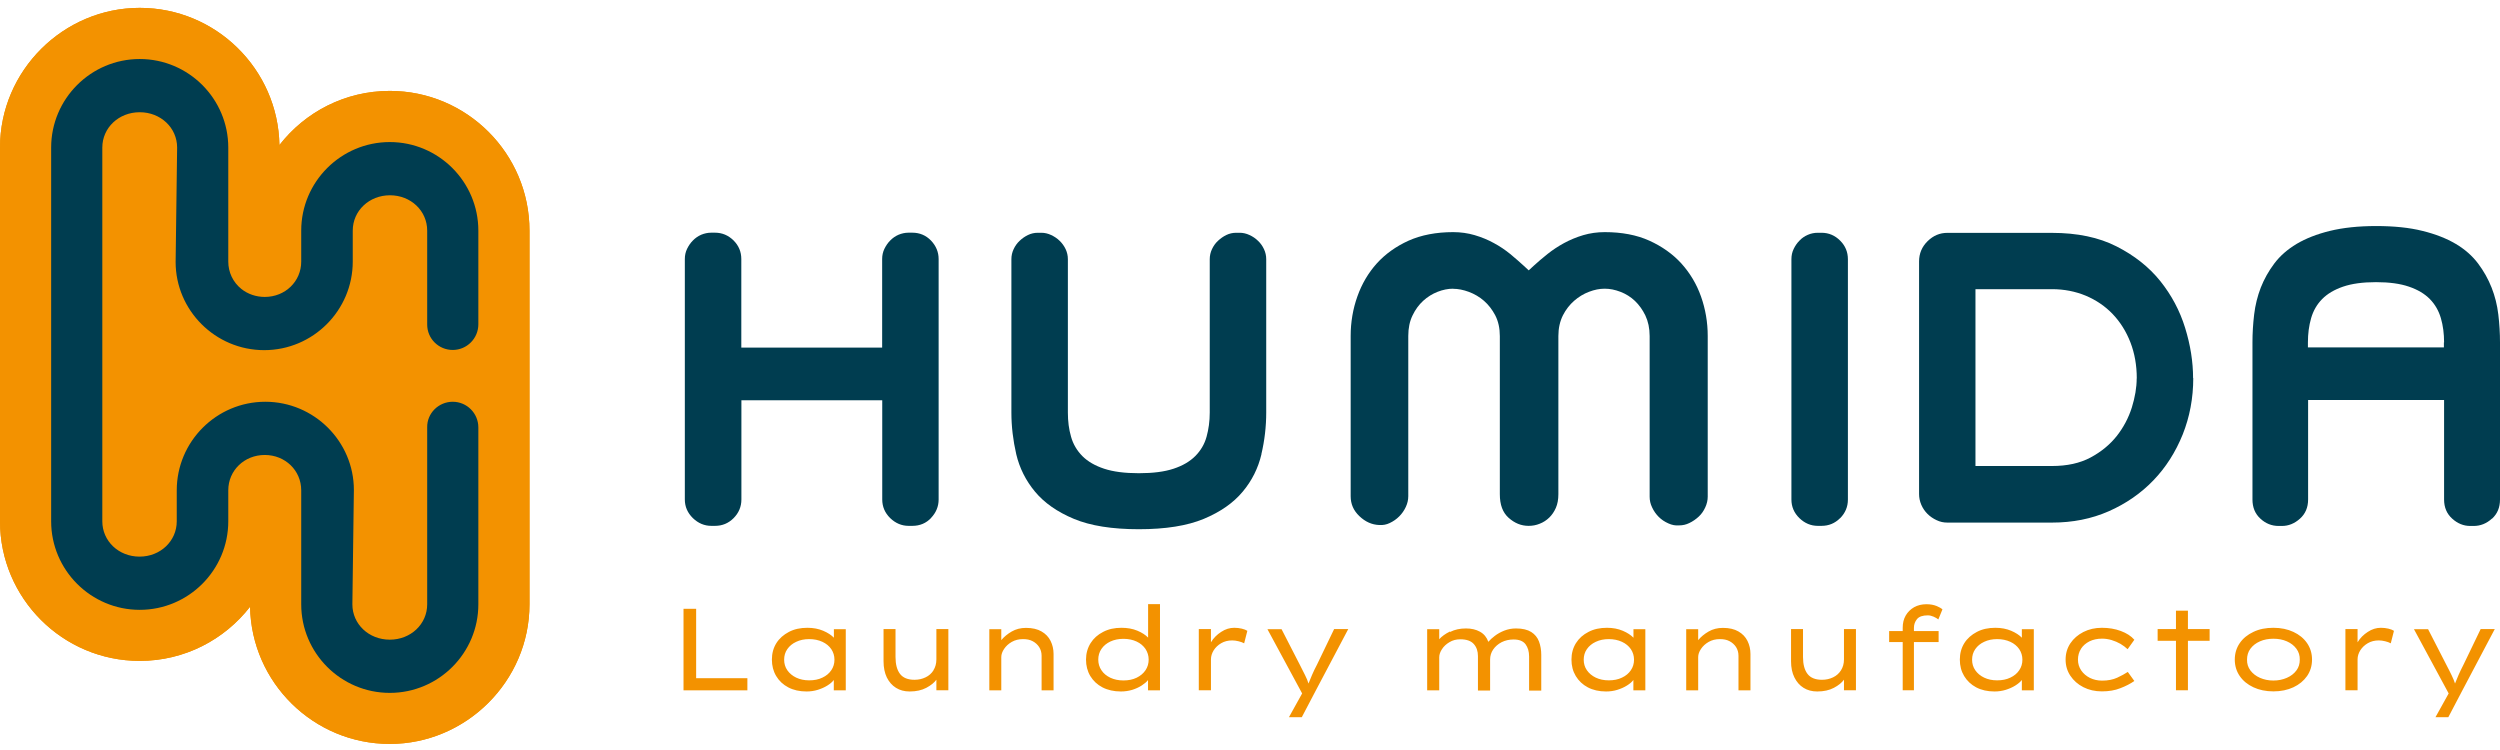
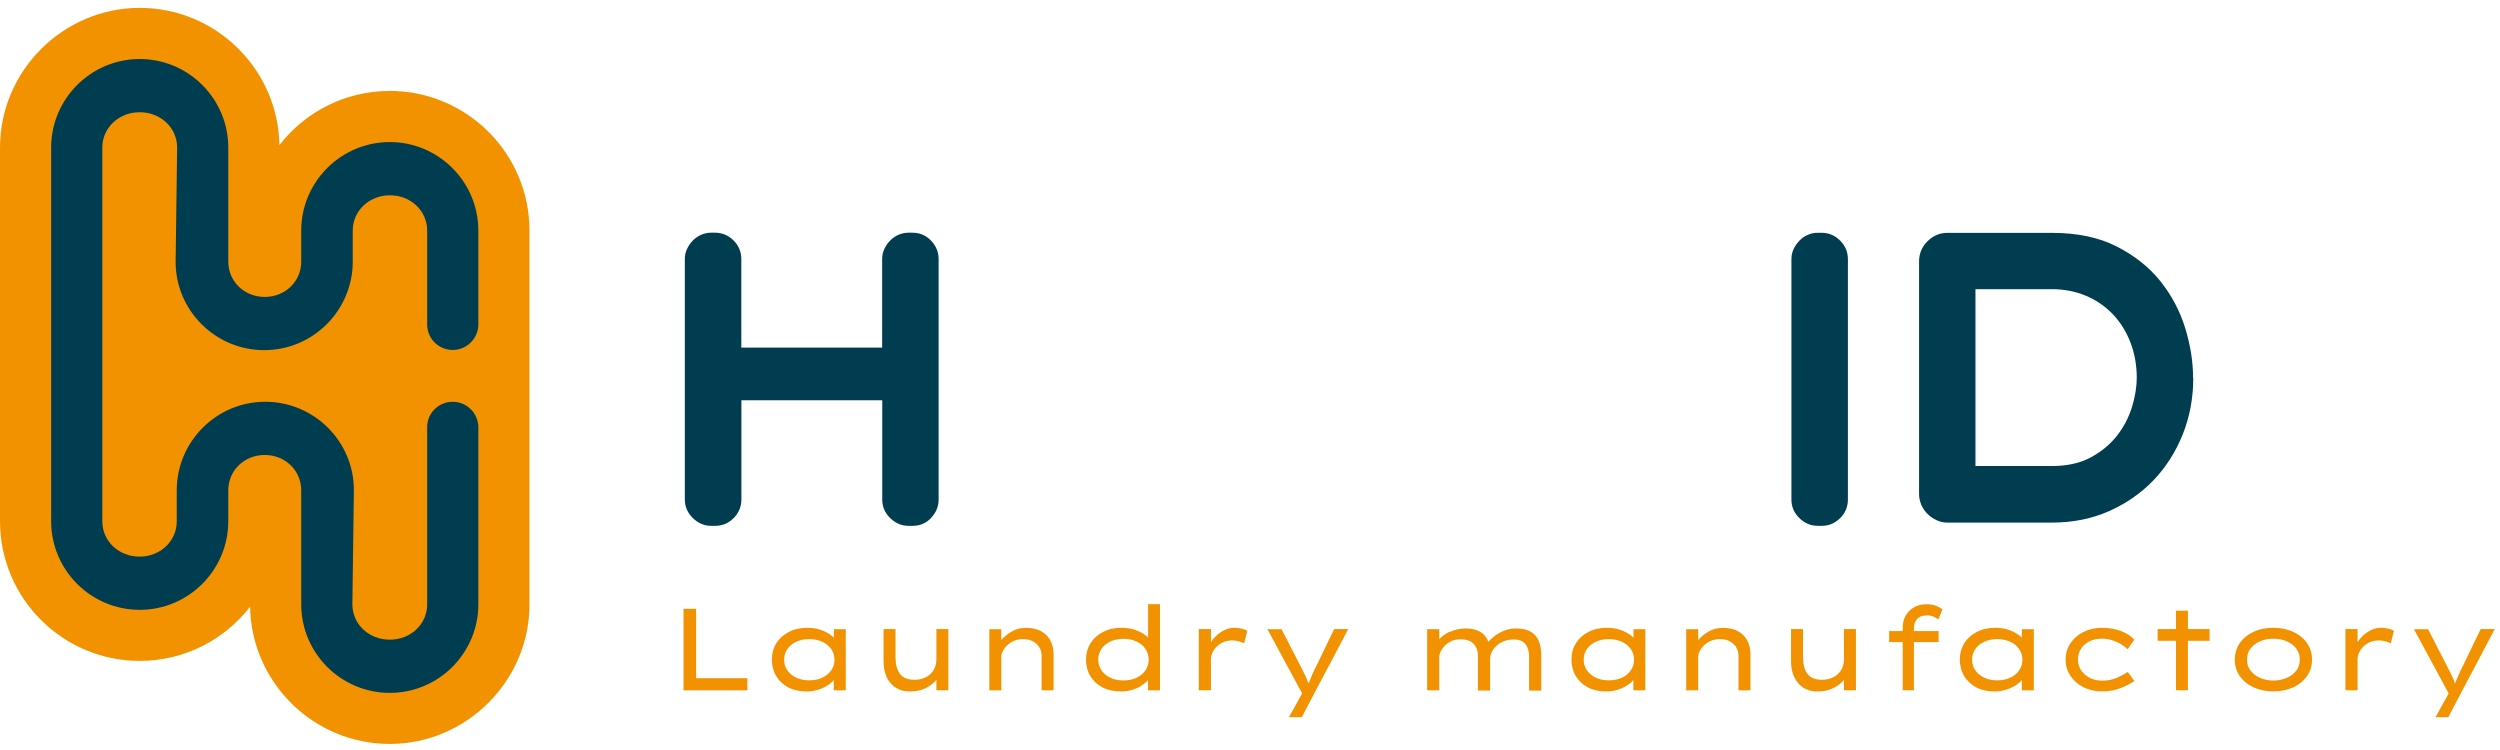
<svg xmlns="http://www.w3.org/2000/svg" width="280" height="84" viewBox="0 0 280 84" fill="none">
  <path d="M274.218 80.315L275.8 77.299L279.413 70.459H277.832L275.915 74.439C275.695 74.858 275.517 75.246 275.36 75.592C275.203 75.948 275.077 76.262 274.962 76.555C274.878 76.272 274.742 75.958 274.574 75.613C274.407 75.256 274.208 74.879 273.998 74.471L271.945 70.47H270.364L274.25 77.665L272.773 80.326H274.208L274.218 80.315ZM268.133 70.658C267.976 70.554 267.766 70.47 267.494 70.407C267.222 70.344 266.949 70.313 266.656 70.313C266.153 70.313 265.661 70.459 265.19 70.774C264.718 71.077 264.331 71.465 264.048 71.936V70.459H262.686V77.309H264.048V73.843C264.048 73.497 264.153 73.162 264.352 72.837C264.561 72.512 264.834 72.25 265.19 72.041C265.546 71.832 265.954 71.727 266.426 71.727C266.656 71.727 266.886 71.758 267.138 71.821C267.389 71.884 267.599 71.957 267.766 72.051L268.122 70.658H268.133ZM257.198 75.089C256.936 75.445 256.58 75.717 256.13 75.916C255.679 76.115 255.177 76.22 254.621 76.22C254.066 76.22 253.564 76.115 253.113 75.916C252.663 75.717 252.307 75.434 252.045 75.089C251.783 74.733 251.657 74.335 251.668 73.884C251.668 73.424 251.783 73.015 252.045 72.659C252.307 72.303 252.663 72.03 253.113 71.831C253.564 71.632 254.066 71.538 254.621 71.538C255.177 71.538 255.679 71.632 256.13 71.831C256.58 72.03 256.936 72.303 257.198 72.659C257.46 73.015 257.586 73.424 257.575 73.884C257.575 74.335 257.46 74.743 257.198 75.089ZM258.392 72.03C258.025 71.496 257.512 71.077 256.863 70.774C256.213 70.47 255.47 70.313 254.621 70.313C253.773 70.313 253.029 70.459 252.38 70.774C251.731 71.077 251.217 71.496 250.851 72.03C250.484 72.565 250.296 73.183 250.296 73.874C250.296 74.565 250.484 75.183 250.851 75.717C251.217 76.251 251.731 76.67 252.38 76.974C253.029 77.278 253.783 77.435 254.621 77.435C255.459 77.435 256.213 77.278 256.863 76.974C257.512 76.67 258.015 76.251 258.392 75.717C258.759 75.183 258.947 74.565 258.947 73.874C258.947 73.183 258.759 72.565 258.392 72.03ZM245.048 71.769H247.478V70.459H245.048V68.396H243.708V70.459H241.655V71.769H243.708V77.309H245.048V71.769ZM233.066 72.669C233.296 72.313 233.611 72.041 234.019 71.831C234.428 71.632 234.899 71.528 235.433 71.528C235.779 71.528 236.135 71.58 236.491 71.685C236.847 71.79 237.182 71.936 237.497 72.114C237.811 72.303 238.073 72.502 238.293 72.711L239.047 71.653C238.68 71.234 238.177 70.91 237.528 70.669C236.879 70.428 236.177 70.313 235.412 70.313C234.648 70.313 233.956 70.47 233.338 70.784C232.731 71.098 232.239 71.517 231.882 72.051C231.526 72.586 231.348 73.193 231.348 73.874C231.348 74.555 231.526 75.152 231.882 75.686C232.239 76.22 232.72 76.65 233.338 76.964C233.956 77.278 234.637 77.435 235.412 77.435C236.187 77.435 236.879 77.32 237.476 77.079C238.083 76.849 238.607 76.576 239.047 76.272L238.313 75.256C237.978 75.476 237.591 75.686 237.119 75.906C236.659 76.115 236.093 76.231 235.444 76.231C234.941 76.231 234.48 76.126 234.072 75.927C233.663 75.717 233.338 75.445 233.097 75.089C232.857 74.733 232.731 74.335 232.731 73.884C232.731 73.434 232.846 73.025 233.066 72.68M222.225 75.895C221.807 75.696 221.471 75.413 221.23 75.068C220.99 74.722 220.874 74.324 220.874 73.884C220.874 73.444 220.99 73.046 221.23 72.701C221.471 72.355 221.796 72.083 222.225 71.884C222.644 71.685 223.137 71.58 223.681 71.58C224.226 71.58 224.729 71.685 225.158 71.884C225.588 72.083 225.912 72.355 226.153 72.701C226.384 73.046 226.509 73.444 226.509 73.884C226.509 74.324 226.394 74.722 226.153 75.068C225.923 75.413 225.588 75.696 225.158 75.895C224.729 76.105 224.236 76.199 223.681 76.199C223.126 76.199 222.644 76.094 222.225 75.895ZM226.447 70.459V71.423C226.164 71.13 225.766 70.868 225.252 70.648C224.739 70.428 224.142 70.313 223.482 70.313C222.697 70.313 222.006 70.459 221.409 70.774C220.812 71.088 220.34 71.496 220.005 72.03C219.67 72.565 219.502 73.183 219.502 73.874C219.502 74.565 219.659 75.173 219.984 75.717C220.309 76.251 220.759 76.681 221.335 76.985C221.911 77.288 222.592 77.445 223.378 77.445C223.828 77.445 224.257 77.383 224.655 77.257C225.053 77.131 225.41 76.974 225.724 76.775C226.038 76.576 226.279 76.377 226.447 76.157V77.32H227.787V70.47H226.447V70.459ZM217.125 70.679H214.36V70.313C214.36 69.946 214.475 69.621 214.705 69.339C214.936 69.056 215.344 68.92 215.92 68.92C216.13 68.92 216.339 68.972 216.559 69.066C216.779 69.161 216.957 69.265 217.093 69.38L217.554 68.249C217.418 68.124 217.198 67.998 216.894 67.872C216.59 67.747 216.213 67.673 215.763 67.673C215.239 67.673 214.779 67.788 214.38 68.008C213.982 68.239 213.668 68.543 213.438 68.941C213.207 69.339 213.103 69.799 213.103 70.313V70.679H211.584V71.915H213.103V77.309H214.36V71.915H217.125V70.679ZM206.19 75.078C205.97 75.424 205.677 75.686 205.3 75.864C204.933 76.042 204.514 76.136 204.064 76.136C203.32 76.136 202.775 75.916 202.44 75.476C202.105 75.037 201.937 74.408 201.937 73.591V70.459H200.597V74.062C200.597 74.764 200.722 75.372 200.974 75.874C201.225 76.377 201.56 76.765 202 77.037C202.43 77.309 202.943 77.445 203.529 77.445C204.263 77.445 204.881 77.309 205.394 77.037C205.907 76.765 206.284 76.461 206.525 76.126V77.309H207.866V70.459H206.525V73.853C206.525 74.324 206.41 74.733 206.19 75.078ZM191.359 70.732C190.887 71.004 190.5 71.329 190.196 71.695V70.47H188.855V77.32H190.196V73.591C190.196 73.298 190.301 72.994 190.51 72.68C190.72 72.366 191.003 72.104 191.369 71.894C191.736 71.685 192.155 71.58 192.626 71.58C193.035 71.58 193.391 71.643 193.705 71.811C194.009 71.968 194.26 72.198 194.438 72.47C194.616 72.753 194.71 73.078 194.71 73.444V77.32H196.051V73.245C196.051 72.711 195.936 72.219 195.716 71.779C195.496 71.339 195.161 70.983 194.7 70.721C194.25 70.459 193.673 70.323 192.961 70.323C192.364 70.323 191.83 70.459 191.359 70.732ZM178.727 75.895C178.308 75.696 177.973 75.413 177.732 75.068C177.491 74.722 177.376 74.324 177.376 73.884C177.376 73.444 177.491 73.046 177.732 72.701C177.973 72.355 178.298 72.083 178.727 71.884C179.146 71.685 179.638 71.58 180.183 71.58C180.728 71.58 181.23 71.685 181.66 71.884C182.089 72.083 182.414 72.355 182.655 72.701C182.885 73.046 183.011 73.444 183.011 73.884C183.011 74.324 182.896 74.722 182.655 75.068C182.424 75.413 182.089 75.696 181.66 75.895C181.23 76.105 180.738 76.199 180.183 76.199C179.628 76.199 179.146 76.094 178.727 75.895ZM182.948 70.459V71.423C182.665 71.13 182.267 70.868 181.754 70.648C181.241 70.428 180.644 70.313 179.984 70.313C179.198 70.313 178.507 70.459 177.91 70.774C177.313 71.077 176.842 71.496 176.507 72.03C176.171 72.565 176.004 73.183 176.004 73.874C176.004 74.565 176.161 75.173 176.486 75.717C176.81 76.251 177.261 76.681 177.837 76.985C178.413 77.288 179.094 77.445 179.879 77.445C180.33 77.445 180.759 77.383 181.157 77.257C181.555 77.131 181.911 76.974 182.225 76.775C182.54 76.576 182.781 76.377 182.938 76.157V77.32H184.278V70.47H182.938L182.948 70.459ZM162.388 70.732C161.875 70.983 161.477 71.276 161.194 71.591V70.47H159.843V77.32H161.194V73.612C161.194 73.319 161.299 73.015 161.498 72.711C161.697 72.397 161.979 72.135 162.335 71.926C162.692 71.706 163.1 71.601 163.55 71.601C164.252 71.601 164.755 71.779 165.069 72.135C165.383 72.491 165.53 72.942 165.53 73.486V77.341H166.892V73.874C166.892 73.455 167.007 73.078 167.237 72.743C167.468 72.407 167.782 72.135 168.18 71.926C168.578 71.727 169.018 71.622 169.521 71.622C170.149 71.622 170.589 71.8 170.861 72.156C171.123 72.512 171.259 72.963 171.259 73.528V77.351H172.621V73.35C172.621 72.805 172.537 72.303 172.369 71.852C172.202 71.402 171.909 71.046 171.5 70.784C171.081 70.522 170.516 70.386 169.793 70.386C169.322 70.386 168.892 70.47 168.484 70.627C168.086 70.784 167.729 70.983 167.426 71.213C167.122 71.444 166.881 71.664 166.693 71.884C166.514 71.381 166.211 71.004 165.76 70.753C165.31 70.501 164.786 70.386 164.189 70.386C163.519 70.386 162.932 70.512 162.419 70.774M145.807 80.315L147.389 77.299L151.003 70.459H149.421L147.504 74.439C147.284 74.858 147.096 75.246 146.949 75.592C146.803 75.948 146.666 76.262 146.551 76.555C146.467 76.272 146.342 75.958 146.164 75.613C145.996 75.256 145.797 74.879 145.588 74.471L143.535 70.47H141.953L145.839 77.665L144.362 80.326H145.797L145.807 80.315ZM139.712 70.658C139.555 70.554 139.345 70.47 139.073 70.407C138.8 70.344 138.528 70.313 138.235 70.313C137.732 70.313 137.24 70.459 136.768 70.774C136.297 71.077 135.91 71.465 135.627 71.936V70.459H134.265V77.309H135.627V73.843C135.627 73.497 135.732 73.162 135.931 72.837C136.14 72.512 136.412 72.25 136.768 72.041C137.125 71.832 137.533 71.727 138.004 71.727C138.224 71.727 138.465 71.758 138.717 71.821C138.968 71.884 139.177 71.957 139.345 72.051L139.701 70.658H139.712ZM124.357 75.906C123.927 75.696 123.592 75.424 123.362 75.068C123.121 74.712 123.006 74.314 123.006 73.874C123.006 73.434 123.121 73.036 123.362 72.68C123.603 72.324 123.938 72.051 124.357 71.852C124.786 71.653 125.268 71.549 125.823 71.549C126.378 71.549 126.871 71.653 127.3 71.852C127.729 72.051 128.054 72.334 128.295 72.68C128.525 73.036 128.651 73.434 128.651 73.874C128.651 74.314 128.536 74.712 128.295 75.068C128.054 75.424 127.729 75.696 127.3 75.906C126.871 76.115 126.378 76.21 125.823 76.21C125.268 76.21 124.786 76.105 124.357 75.906ZM128.588 67.652V71.412C128.306 71.119 127.908 70.857 127.384 70.637C126.86 70.418 126.263 70.313 125.603 70.313C124.828 70.313 124.147 70.459 123.55 70.774C122.953 71.077 122.482 71.496 122.147 72.03C121.812 72.565 121.634 73.183 121.634 73.874C121.634 74.565 121.791 75.173 122.115 75.717C122.44 76.251 122.891 76.681 123.477 76.985C124.064 77.288 124.755 77.445 125.54 77.445C125.98 77.445 126.399 77.383 126.797 77.267C127.195 77.142 127.541 76.985 127.855 76.786C128.159 76.587 128.41 76.388 128.578 76.168V77.32H129.919V67.663H128.578L128.588 67.652ZM113.307 70.732C112.836 71.004 112.448 71.329 112.144 71.695V70.47H110.804V77.32H112.144V73.591C112.144 73.298 112.249 72.994 112.458 72.68C112.668 72.366 112.951 72.104 113.317 71.894C113.684 71.685 114.103 71.58 114.574 71.58C114.983 71.58 115.339 71.643 115.653 71.811C115.957 71.968 116.208 72.198 116.386 72.47C116.564 72.753 116.659 73.078 116.659 73.444V77.32H117.999V73.245C117.999 72.711 117.884 72.219 117.664 71.779C117.444 71.339 117.109 70.983 116.648 70.721C116.198 70.459 115.622 70.323 114.909 70.323C114.312 70.323 113.778 70.459 113.307 70.732ZM104.551 75.078C104.331 75.424 104.037 75.686 103.66 75.864C103.294 76.042 102.875 76.136 102.424 76.136C101.681 76.136 101.136 75.916 100.801 75.476C100.466 75.037 100.298 74.408 100.298 73.591V70.459H98.957V74.062C98.957 74.764 99.083 75.372 99.324 75.874C99.576 76.377 99.911 76.765 100.351 77.037C100.78 77.309 101.293 77.445 101.88 77.445C102.613 77.445 103.231 77.309 103.744 77.037C104.257 76.765 104.634 76.461 104.875 76.126V77.309H106.216V70.459H104.875V73.853C104.875 74.324 104.76 74.733 104.54 75.078M89.175 75.895C88.756 75.696 88.421 75.413 88.18 75.068C87.939 74.722 87.824 74.324 87.824 73.884C87.824 73.444 87.939 73.046 88.18 72.701C88.421 72.355 88.745 72.083 89.175 71.884C89.594 71.685 90.076 71.58 90.631 71.58C91.186 71.58 91.678 71.685 92.108 71.884C92.537 72.083 92.862 72.355 93.103 72.701C93.333 73.046 93.459 73.444 93.459 73.884C93.459 74.324 93.344 74.722 93.103 75.068C92.872 75.413 92.537 75.696 92.108 75.895C91.678 76.105 91.186 76.199 90.631 76.199C90.076 76.199 89.594 76.094 89.175 75.895ZM93.396 70.459V71.423C93.113 71.13 92.715 70.868 92.202 70.648C91.689 70.428 91.092 70.313 90.432 70.313C89.646 70.313 88.955 70.459 88.358 70.774C87.761 71.088 87.29 71.496 86.954 72.03C86.619 72.565 86.452 73.183 86.452 73.874C86.452 74.565 86.609 75.173 86.933 75.717C87.258 76.262 87.709 76.681 88.285 76.985C88.861 77.288 89.541 77.445 90.327 77.445C90.777 77.445 91.207 77.383 91.605 77.257C92.003 77.131 92.359 76.974 92.673 76.775C92.987 76.576 93.228 76.377 93.385 76.157V77.32H94.726V70.47H93.385L93.396 70.459ZM77.968 75.958V68.186H76.554V77.32H83.707V75.958H77.968Z" fill="#F39200" />
  <path d="M104.289 58.006C103.724 58.603 103.022 58.896 102.184 58.896H101.765C100.99 58.896 100.299 58.603 99.701 58.027C99.105 57.44 98.811 56.749 98.811 55.942V44.829H83.037V55.942C83.037 56.749 82.744 57.44 82.168 58.027C81.582 58.613 80.89 58.896 80.084 58.896H79.665C78.89 58.896 78.198 58.603 77.601 58.027C77.004 57.44 76.701 56.749 76.701 55.942V29.014C76.701 28.595 76.784 28.218 76.952 27.872C77.12 27.526 77.329 27.212 77.601 26.94C77.863 26.668 78.177 26.448 78.534 26.291C78.89 26.144 79.267 26.06 79.654 26.06H80.073C80.88 26.06 81.571 26.353 82.158 26.929C82.744 27.516 83.027 28.207 83.027 29.014V38.932H98.801V29.014C98.801 28.595 98.885 28.218 99.052 27.872C99.22 27.526 99.429 27.212 99.701 26.94C99.963 26.668 100.278 26.448 100.634 26.291C100.99 26.144 101.367 26.06 101.754 26.06H102.173C103.001 26.06 103.703 26.353 104.279 26.95C104.844 27.547 105.127 28.239 105.127 29.014V55.942C105.127 56.717 104.844 57.409 104.279 58.006" fill="#003D50" />
-   <path d="M141.283 50.873C140.916 52.423 140.225 53.827 139.178 55.073C138.141 56.32 136.685 57.336 134.831 58.111C132.967 58.886 130.547 59.273 127.552 59.273C124.556 59.273 122.126 58.886 120.272 58.111C118.418 57.336 116.962 56.32 115.926 55.073C114.889 53.827 114.187 52.423 113.82 50.873C113.464 49.323 113.276 47.763 113.276 46.212V29.025C113.276 28.637 113.359 28.26 113.527 27.904C113.695 27.548 113.915 27.234 114.197 26.972C114.47 26.71 114.784 26.49 115.13 26.322C115.475 26.155 115.842 26.071 116.229 26.071H116.648C117.004 26.071 117.371 26.155 117.727 26.322C118.083 26.49 118.408 26.7 118.68 26.972C118.953 27.234 119.183 27.548 119.351 27.904C119.518 28.26 119.602 28.637 119.602 29.025V46.212C119.602 47.187 119.717 48.087 119.958 48.915C120.188 49.742 120.618 50.465 121.225 51.083C121.833 51.69 122.65 52.162 123.666 52.497C124.682 52.832 125.97 53 127.552 53C129.133 53 130.432 52.832 131.437 52.497C132.453 52.162 133.26 51.69 133.867 51.083C134.475 50.475 134.904 49.753 135.135 48.915C135.365 48.077 135.491 47.187 135.491 46.212V29.025C135.491 28.637 135.575 28.26 135.742 27.904C135.91 27.548 136.13 27.234 136.413 26.972C136.695 26.71 136.999 26.49 137.345 26.322C137.69 26.155 138.057 26.071 138.445 26.071H138.863C139.22 26.071 139.586 26.155 139.942 26.322C140.309 26.49 140.623 26.7 140.895 26.972C141.178 27.234 141.398 27.548 141.566 27.904C141.733 28.26 141.817 28.637 141.817 29.025V46.212C141.817 47.763 141.639 49.323 141.273 50.873" fill="#003D50" />
-   <path d="M273.737 38.346C273.737 37.372 273.622 36.471 273.381 35.644C273.14 34.816 272.731 34.094 272.145 33.497C271.558 32.9 270.783 32.439 269.799 32.104C268.825 31.769 267.599 31.601 266.112 31.601C264.625 31.601 263.41 31.769 262.425 32.104C261.451 32.439 260.666 32.9 260.079 33.497C259.492 34.094 259.084 34.806 258.843 35.644C258.602 36.482 258.487 37.383 258.487 38.346V38.912H273.716V38.346H273.737ZM279.089 58.09C278.492 58.634 277.811 58.907 277.047 58.907H276.67C275.926 58.907 275.245 58.634 274.648 58.09C274.041 57.545 273.737 56.833 273.737 55.943V44.798H258.508V55.943C258.508 56.833 258.204 57.545 257.597 58.09C256.989 58.634 256.319 58.907 255.575 58.907H255.209C254.434 58.907 253.753 58.634 253.166 58.09C252.569 57.545 252.276 56.833 252.276 55.943V38.346C252.276 37.32 252.339 36.283 252.464 35.225C252.59 34.167 252.841 33.162 253.208 32.209C253.585 31.255 254.088 30.355 254.727 29.506C255.366 28.658 256.193 27.935 257.22 27.317C258.246 26.71 259.492 26.217 260.948 25.861C262.404 25.505 264.132 25.317 266.133 25.317C268.133 25.317 269.862 25.495 271.318 25.861C272.773 26.217 274.02 26.71 275.046 27.317C276.073 27.925 276.9 28.658 277.539 29.506C278.178 30.355 278.681 31.255 279.058 32.209C279.435 33.162 279.686 34.167 279.812 35.225C279.938 36.283 280 37.32 280 38.346V55.943C280 56.833 279.707 57.545 279.11 58.09" fill="#003D50" />
  <path d="M206.096 58.027C205.51 58.614 204.818 58.896 204.012 58.896H203.593C202.818 58.896 202.126 58.603 201.529 58.027C200.932 57.441 200.639 56.749 200.639 55.943V29.025C200.639 28.606 200.723 28.229 200.891 27.883C201.058 27.537 201.268 27.223 201.54 26.951C201.802 26.668 202.116 26.459 202.472 26.302C202.828 26.144 203.205 26.071 203.593 26.071H204.012C204.818 26.071 205.51 26.364 206.096 26.951C206.683 27.537 206.965 28.229 206.965 29.035V55.953C206.965 56.76 206.672 57.451 206.096 58.038" fill="#003D50" />
  <path d="M239.319 42.379C239.319 40.912 239.078 39.561 238.607 38.346C238.136 37.131 237.476 36.074 236.627 35.183C235.779 34.293 234.773 33.612 233.611 33.12C232.448 32.638 231.181 32.387 229.819 32.387H221.252V52.193H229.819C231.516 52.193 232.951 51.879 234.145 51.24C235.339 50.601 236.313 49.794 237.078 48.831C237.842 47.857 238.397 46.799 238.764 45.647C239.12 44.495 239.309 43.405 239.309 42.379M245.645 42.337C245.645 44.589 245.247 46.694 244.462 48.663C243.666 50.632 242.577 52.35 241.173 53.806C239.77 55.262 238.104 56.414 236.177 57.262C234.25 58.111 232.134 58.53 229.83 58.53H218.099C217.68 58.53 217.282 58.446 216.894 58.257C216.507 58.079 216.161 57.838 215.878 57.556C215.585 57.262 215.355 56.927 215.187 56.539C215.02 56.152 214.936 55.743 214.936 55.335V29.286C214.936 28.396 215.25 27.642 215.889 27.014C216.528 26.385 217.261 26.081 218.088 26.081H229.819C232.647 26.081 235.067 26.584 237.057 27.6C239.057 28.616 240.681 29.904 241.948 31.475C243.205 33.047 244.137 34.785 244.734 36.723C245.331 38.65 245.625 40.535 245.625 42.358" fill="#003D50" />
-   <path d="M162.744 32.345C163.299 32.345 163.896 32.46 164.514 32.69C165.132 32.921 165.708 33.256 166.211 33.696C166.714 34.136 167.133 34.681 167.468 35.319C167.814 35.99 167.981 36.765 167.981 37.645V55.356C167.981 56.54 168.306 57.398 168.955 57.985C169.636 58.593 170.369 58.896 171.207 58.896C171.636 58.896 172.045 58.823 172.453 58.655C172.851 58.498 173.197 58.278 173.511 57.974C173.815 57.681 174.066 57.315 174.255 56.885C174.444 56.456 174.538 55.943 174.538 55.346V37.634C174.538 36.754 174.716 35.979 175.051 35.309C175.376 34.67 175.805 34.125 176.308 33.685C176.811 33.246 177.366 32.91 177.973 32.68C179.178 32.219 180.277 32.219 181.482 32.68C182.089 32.91 182.645 33.256 183.116 33.706C183.577 34.146 183.975 34.701 184.279 35.33C184.593 35.99 184.76 36.765 184.76 37.634V55.628C184.76 56.047 184.844 56.435 185.033 56.822C185.221 57.231 185.473 57.587 185.776 57.891C186.08 58.194 186.436 58.435 186.866 58.624C187.253 58.802 187.641 58.875 188.039 58.844C188.468 58.844 188.835 58.76 189.201 58.582C189.599 58.394 189.955 58.142 190.27 57.849C190.573 57.566 190.804 57.231 190.992 56.822C191.17 56.435 191.265 56.037 191.265 55.628V37.634C191.265 36.105 191.013 34.618 190.511 33.204C190.018 31.811 189.275 30.575 188.311 29.506C187.347 28.448 186.132 27.59 184.718 26.951C183.304 26.312 181.629 25.998 179.733 25.998C178.895 25.998 178.088 26.113 177.334 26.333C176.559 26.563 175.837 26.867 175.177 27.223C174.506 27.59 173.888 27.998 173.323 28.448C172.736 28.92 172.213 29.36 171.773 29.768L171.218 30.281L170.662 29.768C170.223 29.36 169.699 28.909 169.133 28.438C168.589 27.998 167.981 27.579 167.311 27.223C166.651 26.856 165.928 26.563 165.153 26.333C164.399 26.113 163.593 25.998 162.755 25.998C160.859 25.998 159.183 26.322 157.769 26.951C156.355 27.59 155.161 28.448 154.208 29.496C153.255 30.554 152.522 31.8 152.029 33.193C151.526 34.597 151.275 36.094 151.275 37.624V55.576C151.275 56.445 151.589 57.178 152.249 57.807C152.92 58.446 153.653 58.771 154.48 58.802H154.501C154.899 58.823 155.276 58.76 155.643 58.582C156.051 58.394 156.407 58.142 156.711 57.838C157.015 57.535 157.266 57.178 157.455 56.77C157.633 56.383 157.727 55.984 157.727 55.576V37.624C157.727 36.754 157.884 35.979 158.209 35.319C158.513 34.681 158.921 34.125 159.403 33.685C159.885 33.246 160.429 32.91 161.016 32.68C161.602 32.45 162.189 32.334 162.755 32.334" fill="#003D50" />
-   <path d="M53.574 36.325C53.574 37.906 52.286 39.195 50.704 39.195C49.123 39.195 47.834 37.917 47.845 36.335V25.83C47.845 23.609 46.012 21.871 43.676 21.871C41.341 21.871 39.508 23.609 39.508 25.83V29.297C39.508 34.764 35.056 39.215 29.589 39.215C24.122 39.215 19.67 34.764 19.67 29.339L19.838 16.529C19.838 14.309 17.994 12.57 15.648 12.57C13.302 12.57 11.459 14.309 11.459 16.529V58.383C11.459 60.603 13.291 62.342 15.627 62.342C17.963 62.342 19.796 60.603 19.796 58.383V54.916C19.796 49.449 24.247 44.997 29.715 44.997C35.182 44.997 39.633 49.449 39.633 54.874L39.466 67.684C39.466 69.904 41.309 71.643 43.655 71.643C46.002 71.643 47.845 69.904 47.845 67.684V47.909C47.845 47.909 47.845 47.909 47.845 47.867C47.814 46.285 49.123 44.997 50.704 44.997C52.286 44.997 53.574 46.275 53.574 47.867V67.684C53.574 73.151 49.123 77.592 43.655 77.592C38.188 77.592 33.737 73.141 33.737 67.684V54.916C33.737 52.696 31.946 50.957 29.652 50.957C27.358 50.957 25.567 52.696 25.567 54.916V58.383C25.567 63.85 21.116 68.302 15.648 68.302C10.181 68.302 5.729 63.85 5.729 58.383V16.529C5.729 11.062 10.181 6.61 15.648 6.61C21.116 6.61 25.567 11.062 25.567 16.529V29.297C25.567 30.501 26.101 31.611 27.023 32.355C27.745 32.942 28.688 33.256 29.652 33.256C31.946 33.256 33.737 31.517 33.737 29.297V25.83C33.737 20.362 38.188 15.911 43.655 15.911C49.123 15.911 53.574 20.362 53.574 25.83V36.325ZM43.655 10.182C38.638 10.182 34.156 12.559 31.296 16.246C31.149 7.752 24.184 0.881 15.648 0.881C7.112 0.881 0 7.898 0 16.529V58.383C0 67.003 7.018 74.02 15.648 74.02C20.665 74.02 25.148 71.643 28.007 67.956C28.154 76.45 35.119 83.321 43.655 83.321C52.192 83.321 59.303 76.304 59.303 67.684V25.83C59.303 17.199 52.286 10.182 43.655 10.182Z" fill="#F39200" />
  <path d="M43.655 10.182C38.638 10.182 34.156 12.559 31.296 16.246C31.149 7.752 24.184 0.881 15.648 0.881C7.112 0.881 0 7.898 0 16.529V58.383C0 67.003 7.018 74.02 15.648 74.02C20.665 74.02 25.148 71.643 28.007 67.956C28.154 76.45 35.119 83.321 43.655 83.321C52.192 83.321 59.303 76.304 59.303 67.684V25.83C59.303 17.199 52.286 10.182 43.655 10.182Z" fill="#F39200" />
  <path d="M53.575 36.325C53.575 37.907 52.286 39.195 50.705 39.195C49.123 39.195 47.835 37.917 47.845 36.335V25.83C47.845 23.61 46.012 21.871 43.677 21.871C41.341 21.871 39.508 23.61 39.508 25.83V29.297C39.508 34.764 35.057 39.216 29.589 39.216C24.122 39.216 19.67 34.764 19.67 29.339L19.838 16.529C19.838 14.309 17.994 12.57 15.648 12.57C13.302 12.57 11.459 14.309 11.459 16.529V58.383C11.459 60.604 13.292 62.342 15.627 62.342C17.963 62.342 19.796 60.604 19.796 58.383V54.916C19.796 49.449 24.247 44.997 29.715 44.997C35.182 44.997 39.634 49.449 39.634 54.874L39.466 67.684C39.466 69.904 41.309 71.643 43.656 71.643C46.002 71.643 47.845 69.904 47.845 67.684V47.867C47.814 46.286 49.123 44.997 50.705 44.997C52.286 44.997 53.575 46.286 53.575 47.867V67.684C53.575 73.151 49.123 77.603 43.656 77.603C38.188 77.603 33.737 73.151 33.737 67.684V54.916C33.737 52.696 31.946 50.957 29.652 50.957C27.358 50.957 25.567 52.696 25.567 54.916V58.383C25.567 63.85 21.116 68.302 15.648 68.302C10.181 68.302 5.729 63.85 5.729 58.383V16.529C5.729 11.062 10.181 6.61 15.648 6.61C21.116 6.61 25.567 11.062 25.567 16.529V29.297C25.567 30.501 26.101 31.612 27.023 32.355C27.756 32.942 28.688 33.256 29.652 33.256C31.946 33.256 33.737 31.517 33.737 29.297V25.83C33.737 20.363 38.188 15.911 43.656 15.911C49.123 15.911 53.575 20.363 53.575 25.83V36.325Z" fill="#003D50" />
</svg>